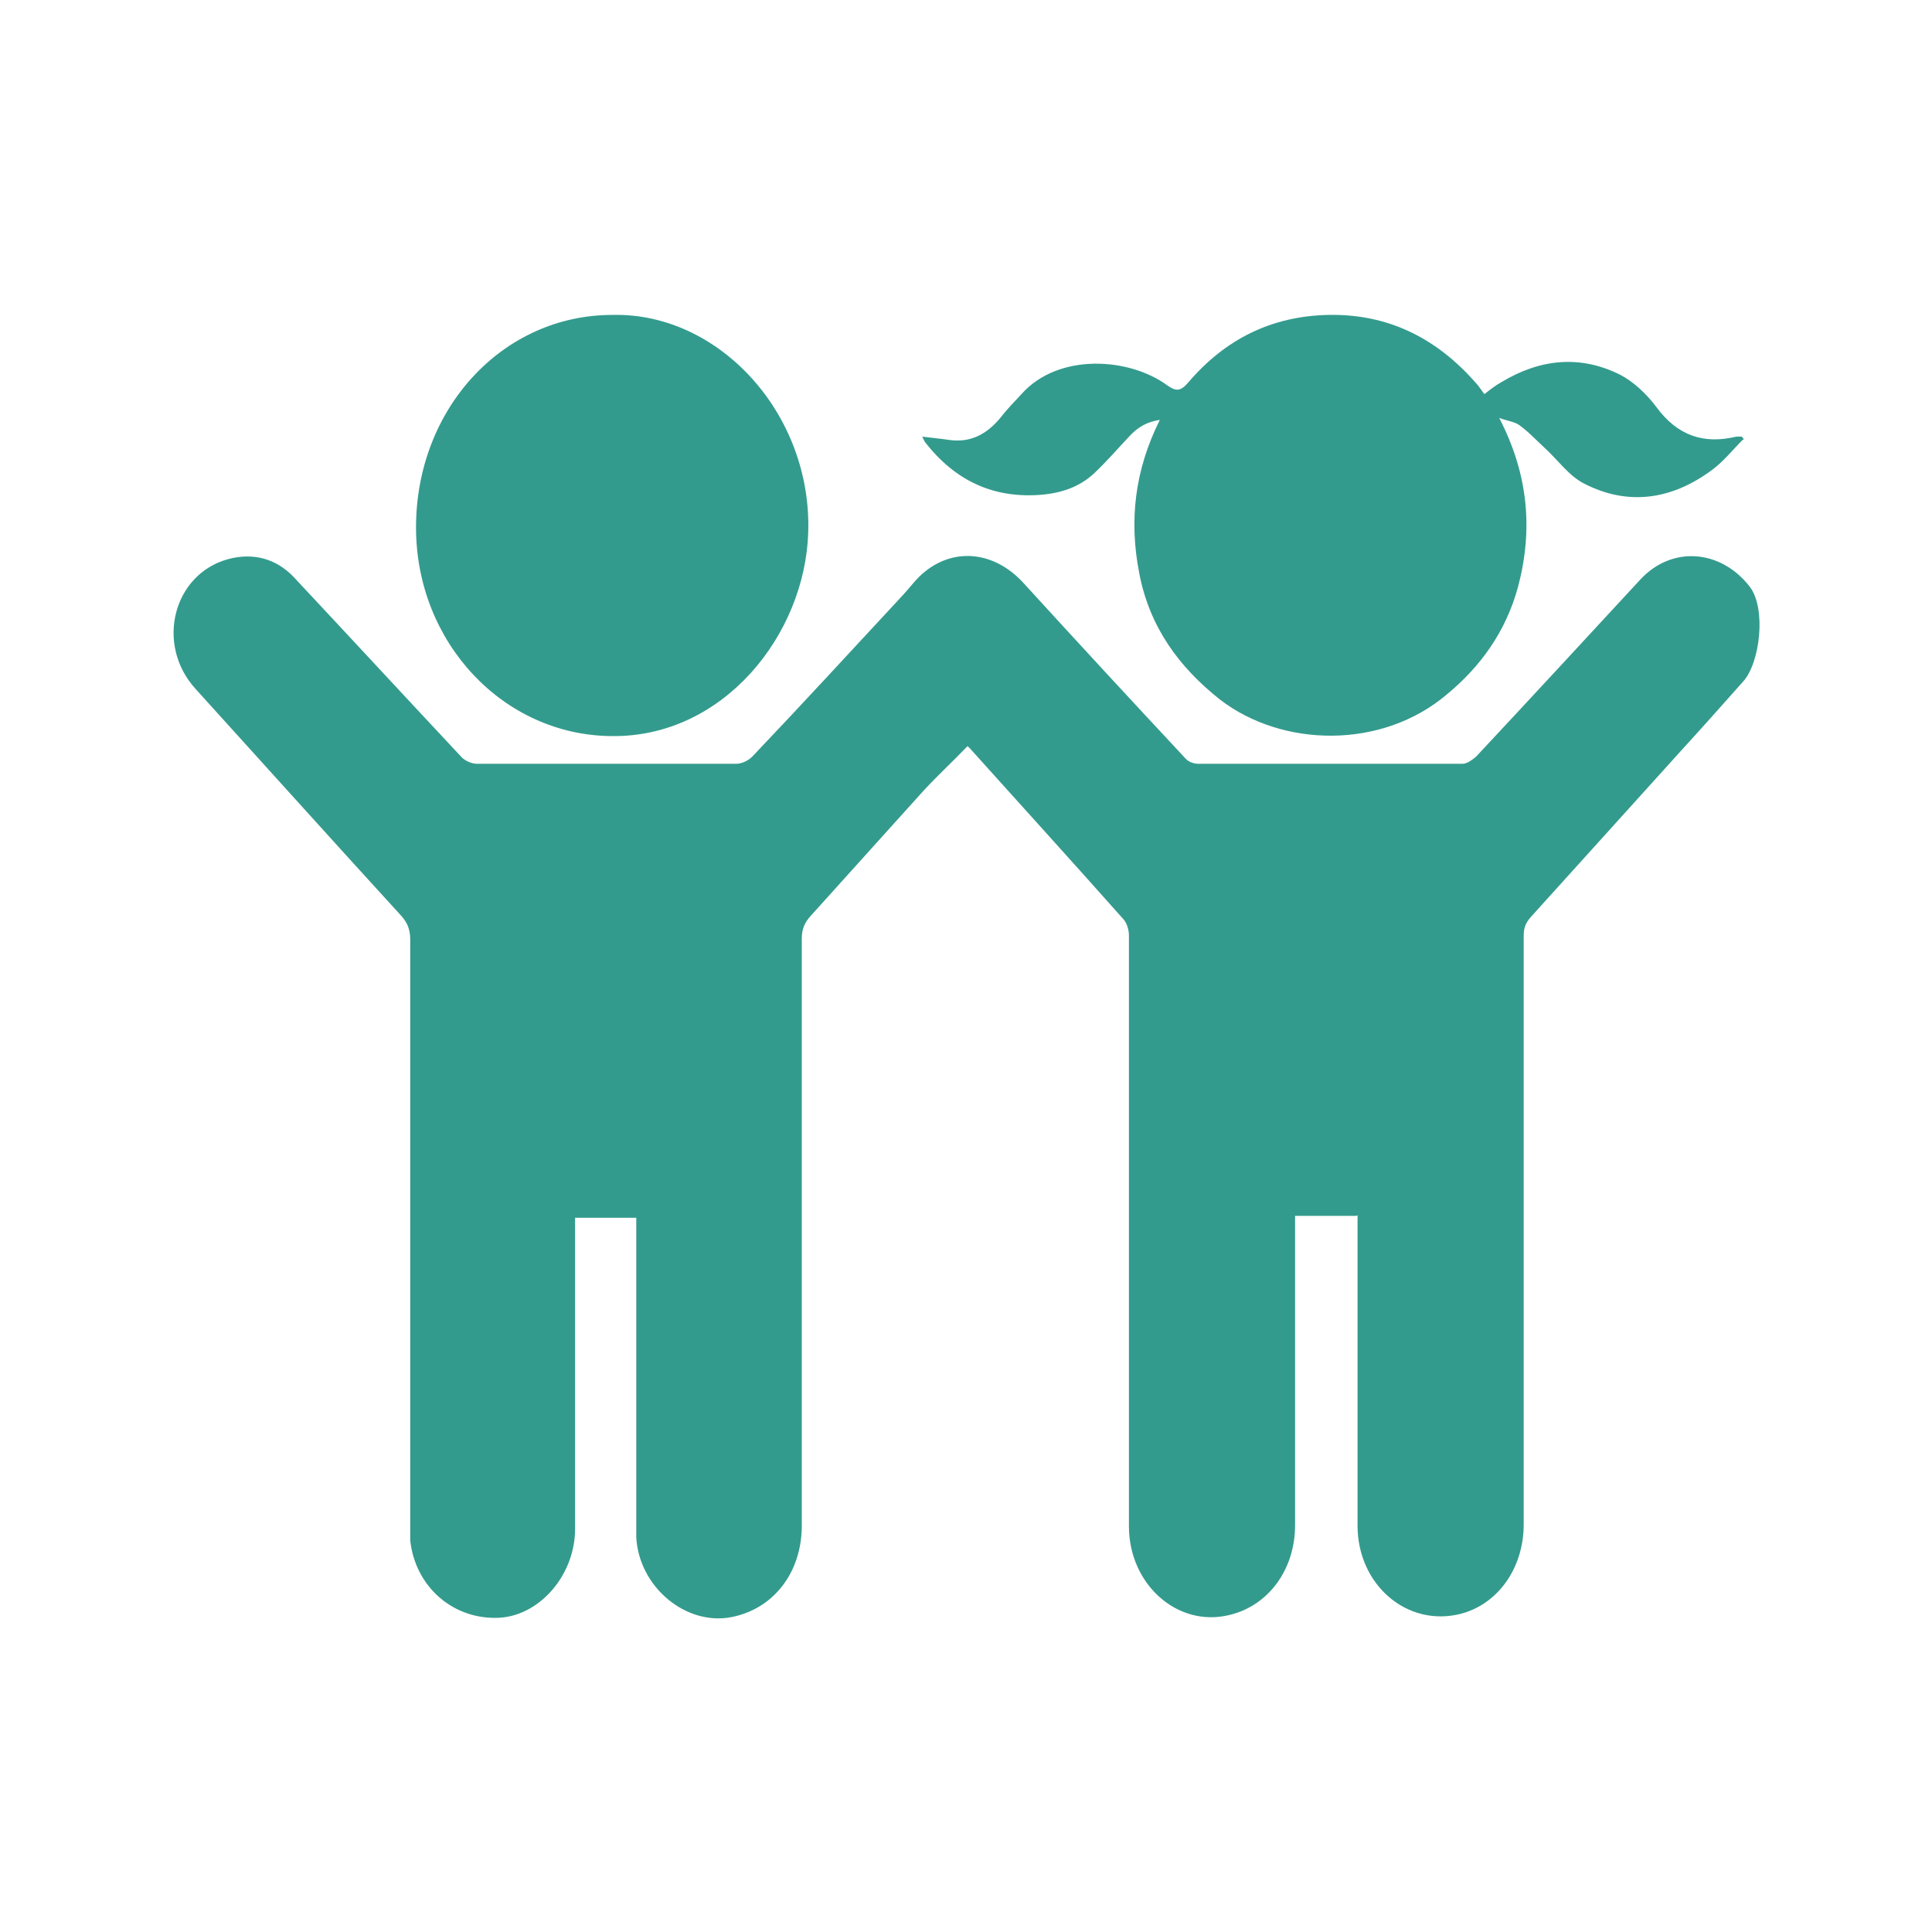
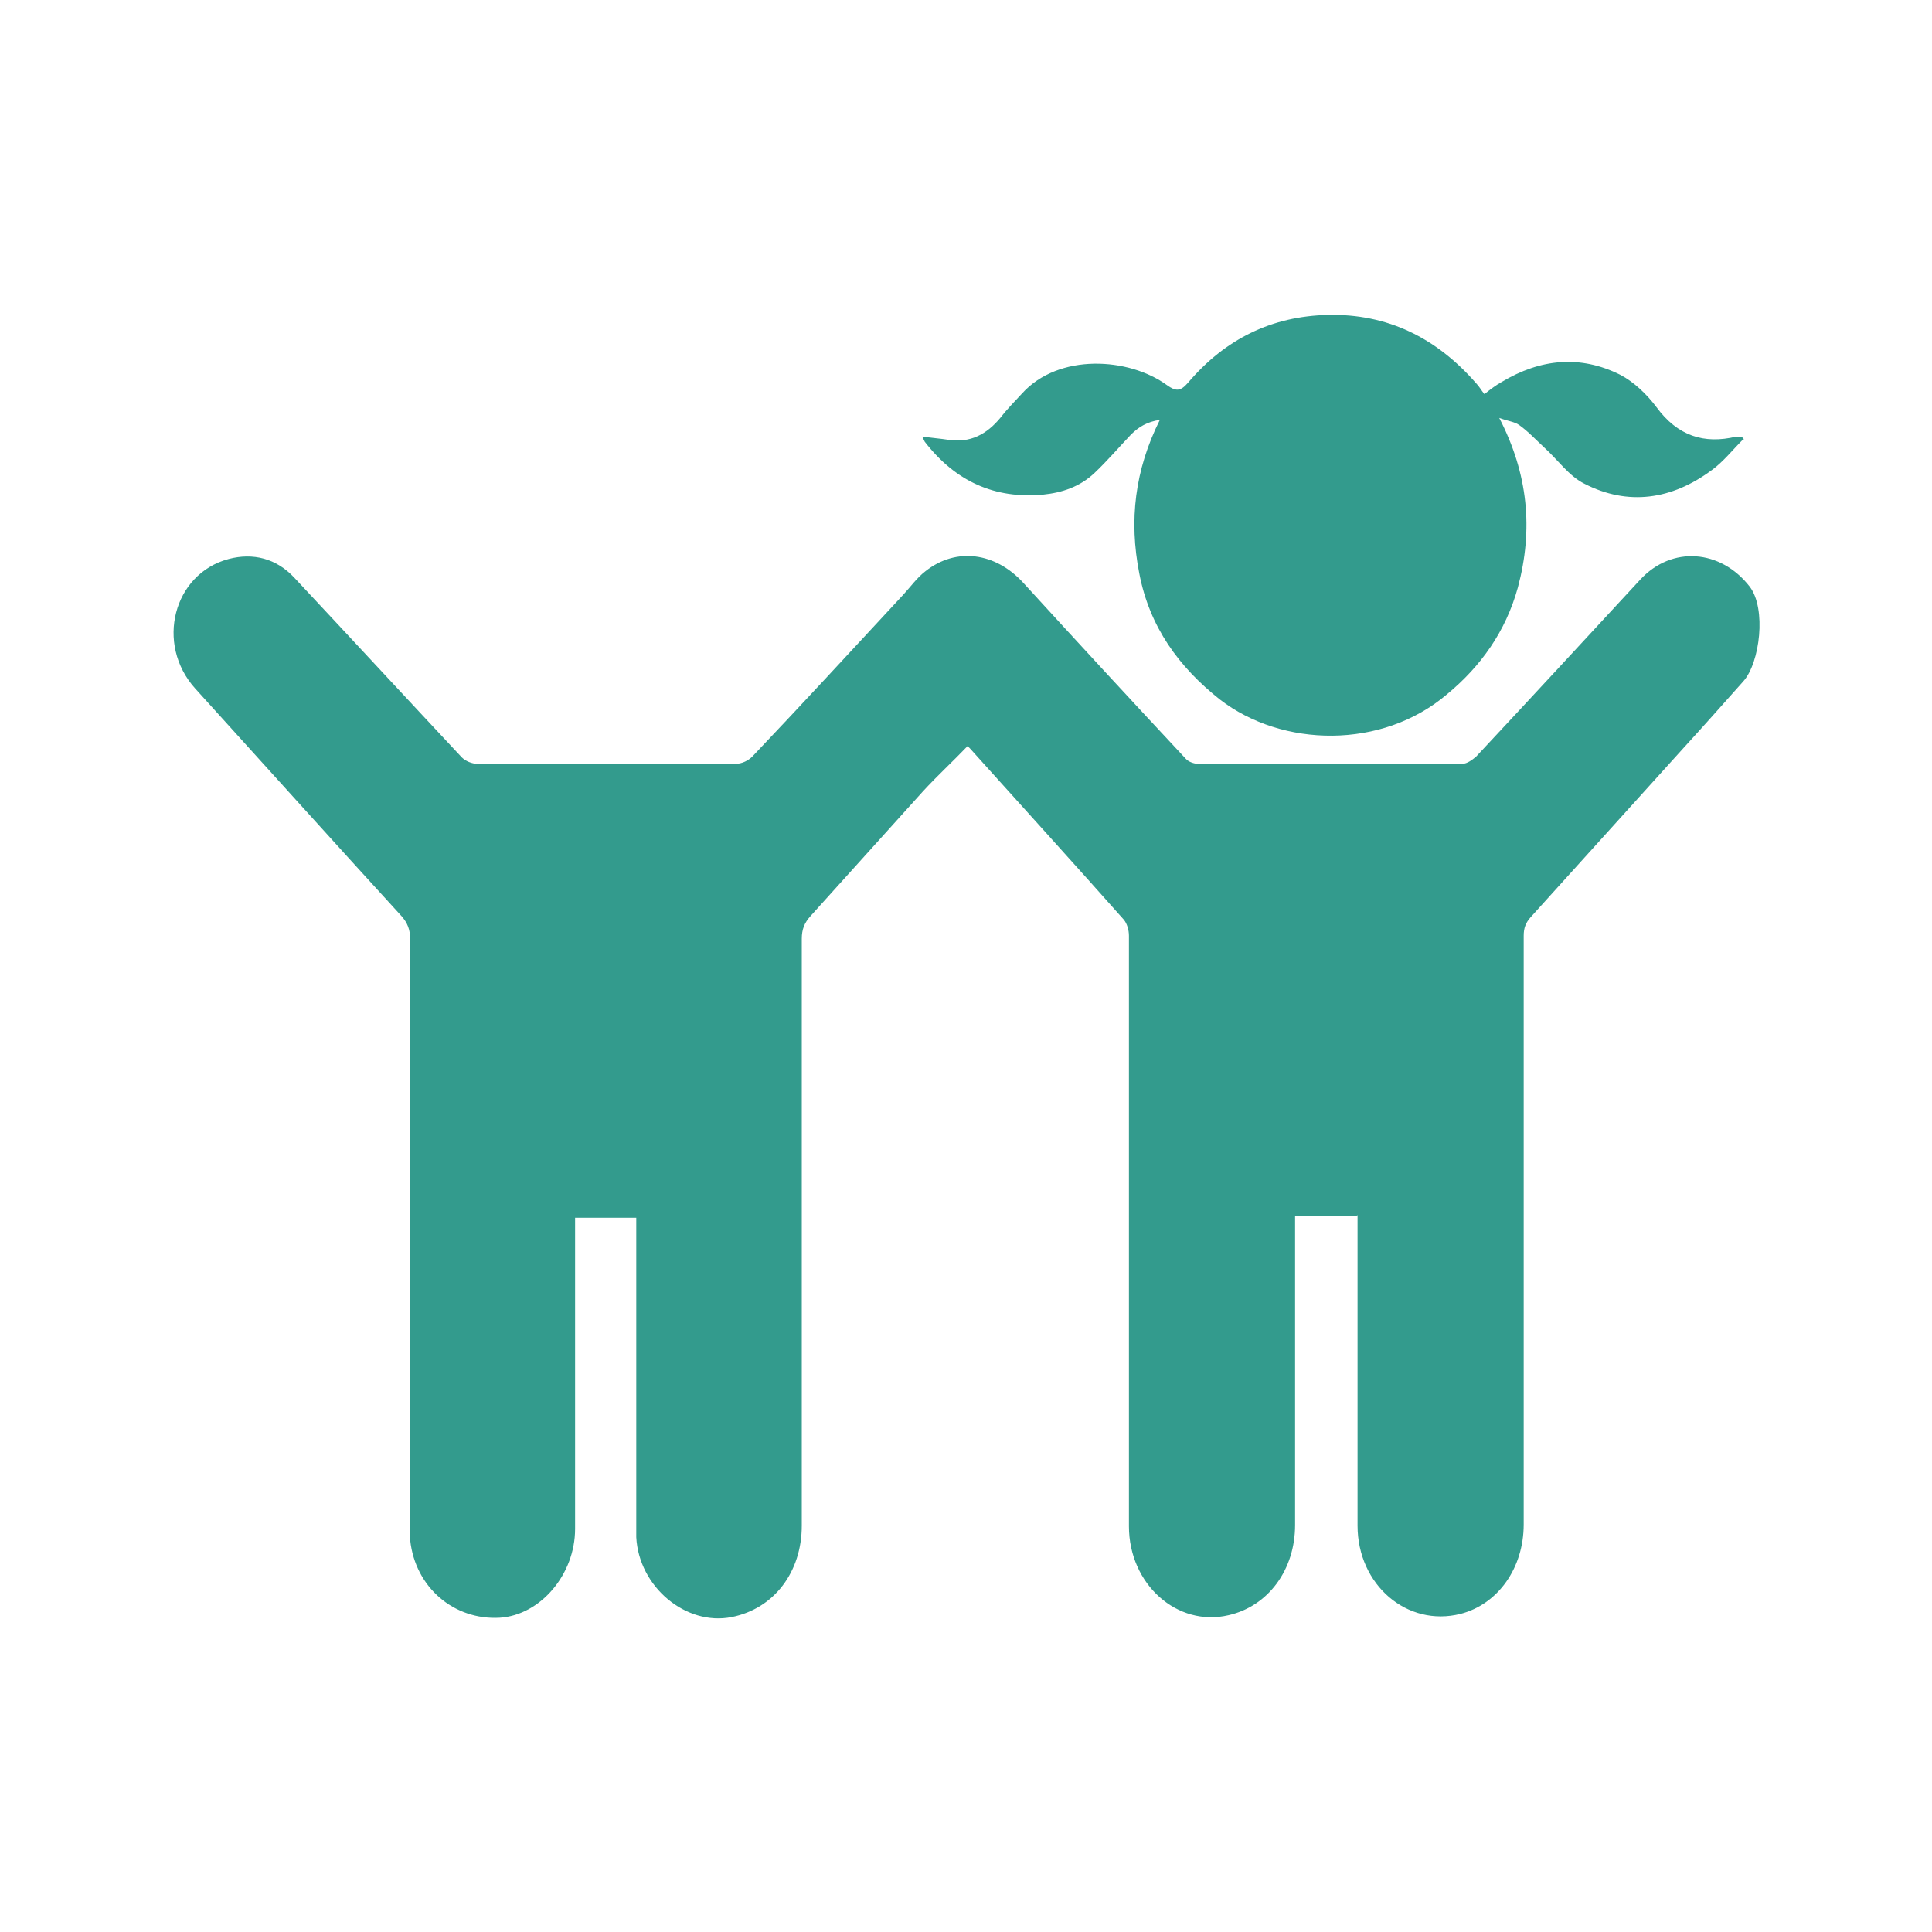
<svg xmlns="http://www.w3.org/2000/svg" id="_Слой_1" data-name="Слой 1" viewBox="0 0 300 300">
  <defs>
    <style>
      .cls-1 {
        fill: #339b8d;
        stroke-width: 0px;
      }
    </style>
  </defs>
  <path class="cls-1" d="m210.6,188.8h-9.5c0,.8,0,1.5,0,2.2,0,15.3,0,30.5,0,45.8,0,7-4.2,12.6-10.3,14-8,1.9-15.5-4.8-15.5-13.8,0-17.3,0-34.6,0-51.9,0-13.3,0-26.6,0-39.8,0-.9-.3-1.9-.8-2.5-7.9-8.9-15.9-17.7-23.9-26.6-.2-.2-.4-.4-.4-.3-2.3,2.4-4.7,4.6-6.9,7-5.8,6.4-11.6,12.9-17.4,19.3-1,1.1-1.4,2.1-1.4,3.6,0,30.4,0,60.7,0,91.1,0,7.2-4.3,12.9-10.9,14.2-7.1,1.4-14.4-4.7-14.8-12.4,0-.9,0-1.8,0-2.7,0-14.9,0-29.9,0-44.8,0-.7,0-1.3,0-2.1h-9.5c0,.7,0,1.4,0,2,0,15.4,0,30.9,0,46.3,0,7.1-5.4,13.4-11.7,13.8-7.1.4-13.1-4.7-13.9-12,0-.8,0-1.5,0-2.3,0-30.3,0-60.6,0-91,0-1.5-.4-2.6-1.4-3.7-10.7-11.7-21.3-23.5-32-35.3-6.2-6.9-3.4-17.8,5.2-20.1,3.8-1,7.4-.1,10.2,2.9,8.7,9.3,17.3,18.6,26,27.9.6.6,1.6,1,2.4,1,13.4,0,26.8,0,40.2,0,.9,0,1.9-.5,2.5-1.1,7.9-8.3,15.7-16.8,23.5-25.2,1.1-1.2,2.1-2.6,3.4-3.6,4.8-3.8,10.9-2.9,15.2,1.8,8.4,9.2,16.8,18.3,25.3,27.4.4.4,1.2.7,1.8.7,13.7,0,27.4,0,41.1,0,.7,0,1.5-.6,2.1-1.1,8.5-9.1,17-18.3,25.5-27.5,4.9-5.3,12.5-4.7,17,1.1,2.6,3.4,1.6,11.8-1,14.7-3.2,3.6-6.4,7.2-9.6,10.7-7.8,8.6-15.6,17.3-23.4,25.9-.8.9-1.1,1.7-1.1,2.9,0,30.5,0,61,0,91.4,0,6.8-4,12.4-9.8,13.9-8.3,2.1-16-4.5-16-13.7,0-15.3,0-30.6,0-46,0-.7,0-1.4,0-2.2Z" />
  <path class="cls-1" d="m270.6,68.3c-1.6,1.6-3,3.4-4.8,4.7-6.2,4.6-13,5.6-19.8,2.1-2.4-1.2-4.1-3.7-6.2-5.6-1.3-1.2-2.5-2.5-3.9-3.5-.7-.5-1.7-.6-3.1-1.1,4.5,8.7,5.3,17.3,2.9,26.3-1.9,6.9-5.8,12.3-11,16.6-10.1,8.6-25.6,8.3-35.3.8-6.3-5-10.9-11.2-12.5-19.6-1.6-8.2-.7-16,3.2-23.8-2,.3-3.3,1.1-4.5,2.3-1.9,2-3.6,4-5.6,5.9-2.3,2.2-5.1,3.1-8,3.4-7.5.7-13.6-2-18.4-8.2-.1-.2-.2-.4-.4-.8,1.5.2,2.8.3,4.1.5,3.3.5,5.9-.8,8.1-3.5,1-1.3,2.2-2.5,3.3-3.7,5.7-6.3,16.6-5.6,22.5-1.3,1.4,1,2.1,1,3.3-.4,5.8-6.8,13-10.3,21.7-10.5,9.2-.2,16.8,3.5,23,10.6.5.5.8,1.1,1.3,1.7,1-.8,1.8-1.4,2.7-1.9,6-3.6,12.2-4.2,18.4-1.1,2.1,1.1,4.1,3,5.6,5,3.3,4.5,7.4,5.8,12.4,4.6.3,0,.6,0,.9,0,0,.1.2.3.3.4Z" />
-   <path class="cls-1" d="m95.1,48.9c16.5-.4,31,15.3,30.4,33.8-.5,15.8-13.1,31.8-30.5,31.6-16.8-.1-30.4-14.5-30.4-32.4,0-18.4,13.4-33,30.5-33Z" />
</svg>